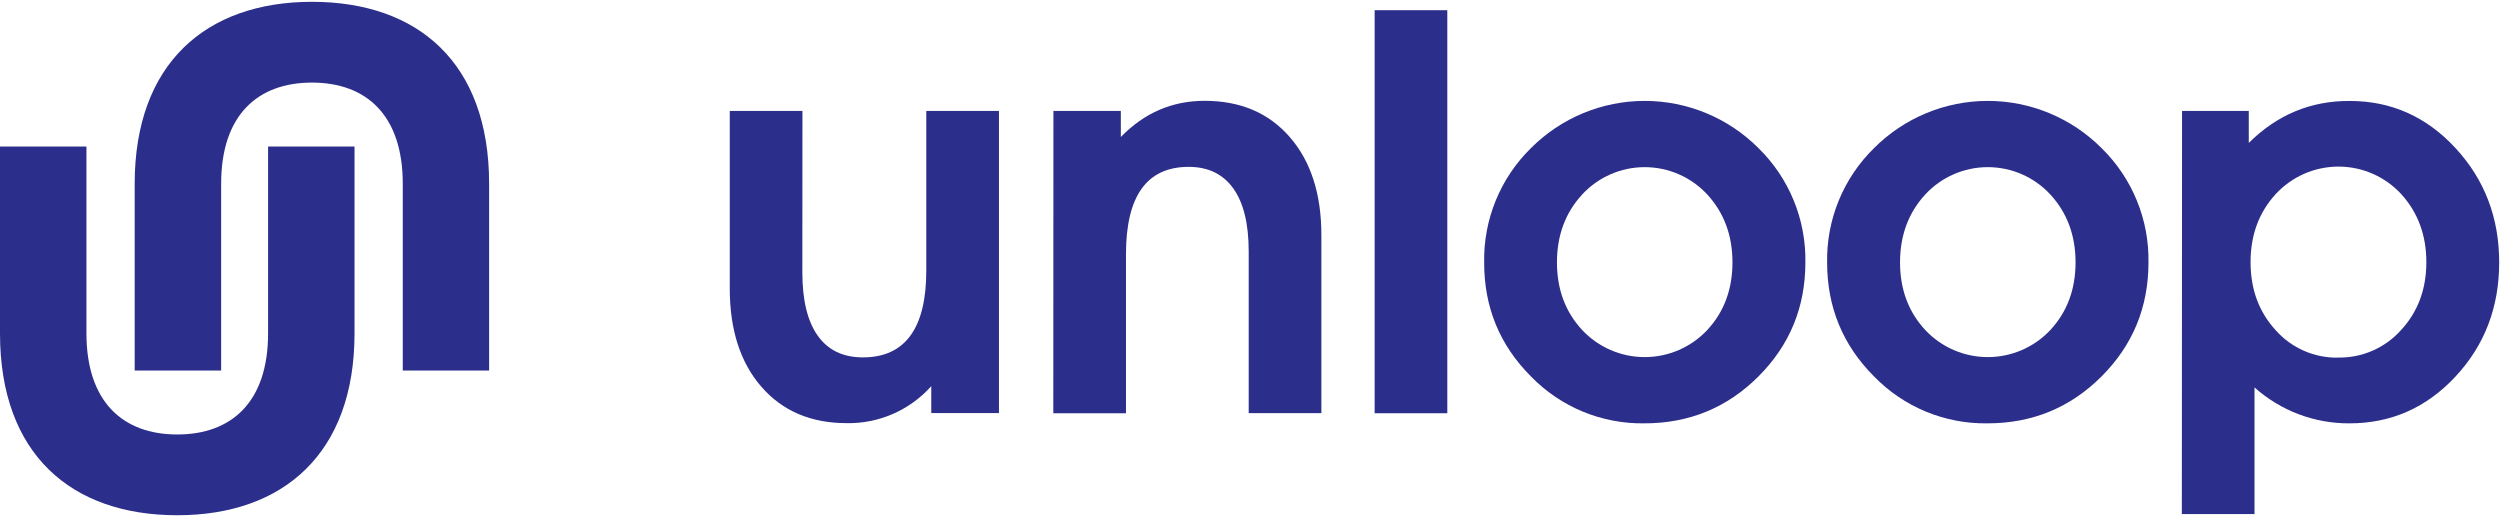
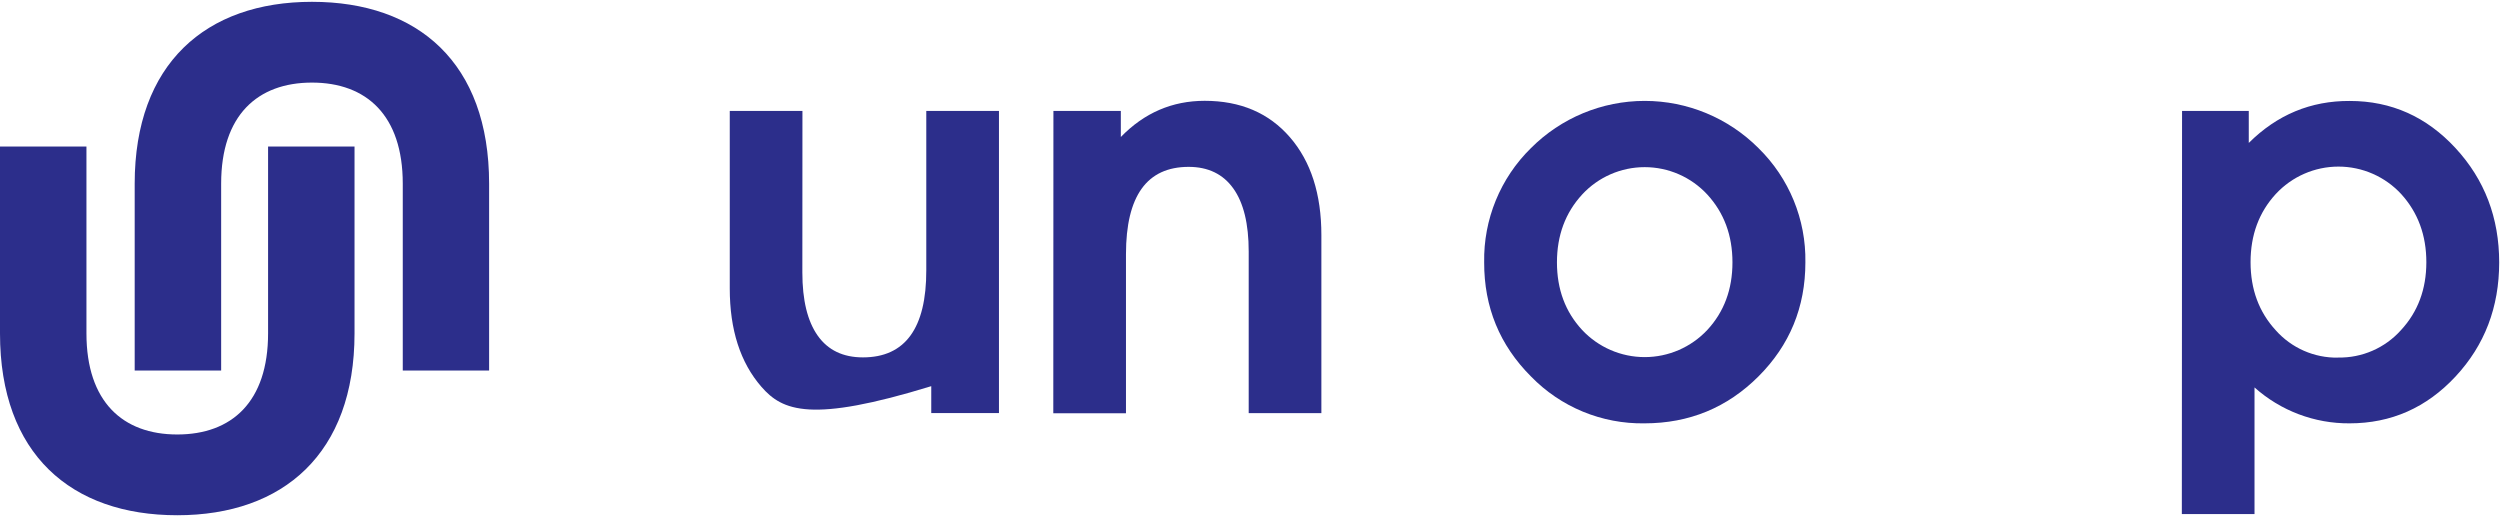
<svg xmlns="http://www.w3.org/2000/svg" width="169" height="35" viewBox="0 0 169 35" fill="none">
-   <path d="M54.239 18.422C54.239 20.291 54.586 21.715 55.28 22.694C55.974 23.672 56.993 24.16 58.335 24.159C59.76 24.159 60.831 23.667 61.547 22.684C62.264 21.701 62.621 20.226 62.617 18.259V7.499H67.53V27.922H62.953V26.105C61.502 27.73 59.417 28.643 57.239 28.605C54.82 28.605 52.897 27.786 51.471 26.147C50.045 24.508 49.332 22.293 49.332 19.501V7.499H54.245L54.239 18.422Z" fill="#2C2E8B" />
+   <path d="M54.239 18.422C54.239 20.291 54.586 21.715 55.28 22.694C55.974 23.672 56.993 24.16 58.335 24.159C59.76 24.159 60.831 23.667 61.547 22.684C62.264 21.701 62.621 20.226 62.617 18.259V7.499H67.53V27.922H62.953V26.105C54.82 28.605 52.897 27.786 51.471 26.147C50.045 24.508 49.332 22.293 49.332 19.501V7.499H54.245L54.239 18.422Z" fill="#2C2E8B" />
  <path d="M71.211 7.498H75.768V9.261C77.35 7.63 79.24 6.815 81.437 6.815C83.855 6.815 85.775 7.635 87.196 9.274C88.617 10.913 89.326 13.119 89.325 15.893V27.926H84.412V17.001C84.412 15.13 84.066 13.709 83.371 12.738C82.677 11.768 81.673 11.282 80.358 11.28C78.942 11.28 77.881 11.772 77.176 12.755C76.47 13.739 76.117 15.214 76.116 17.18V27.935H71.203L71.211 7.498Z" fill="#2C2E8B" />
-   <path d="M92.926 0.69H97.838V27.935H92.926L92.926 0.69Z" fill="#2C2E8B" />
  <path fill-rule="evenodd" clip-rule="evenodd" d="M100.33 17.737C100.322 20.759 101.376 23.328 103.491 25.445C105.504 27.519 108.285 28.667 111.174 28.618C114.193 28.615 116.759 27.558 118.873 25.445C120.987 23.332 122.044 20.762 122.044 17.737C122.093 14.835 120.946 12.042 118.873 10.013C116.834 7.97 114.067 6.821 111.182 6.821C108.297 6.821 105.53 7.97 103.491 10.013C101.421 12.043 100.278 14.837 100.33 17.737ZM117.114 17.737C117.114 19.56 116.547 21.083 115.414 22.305C114.317 23.476 112.785 24.14 111.182 24.14C109.579 24.14 108.047 23.476 106.951 22.305C105.817 21.081 105.25 19.558 105.25 17.737C105.25 15.915 105.817 14.386 106.951 13.151C108.042 11.97 109.575 11.299 111.182 11.299C112.789 11.299 114.322 11.97 115.414 13.151C116.547 14.385 117.114 15.914 117.114 17.737Z" fill="#2C2E8B" />
-   <path fill-rule="evenodd" clip-rule="evenodd" d="M123.513 17.737C123.512 20.759 124.569 23.328 126.684 25.445C128.697 27.519 131.478 28.667 134.366 28.618C137.386 28.615 139.952 27.558 142.066 25.445C144.18 23.332 145.237 20.762 145.237 17.737C145.286 14.835 144.139 12.042 142.066 10.013C140.027 7.97 137.26 6.821 134.375 6.821C131.489 6.821 128.722 7.97 126.684 10.013C124.611 12.042 123.464 14.835 123.513 17.737ZM140.307 17.737C140.307 19.56 139.74 21.083 138.606 22.305C137.51 23.476 135.978 24.14 134.375 24.14C132.772 24.14 131.24 23.476 130.143 22.305C129.01 21.081 128.443 19.558 128.443 17.737C128.443 15.915 129.01 14.386 130.143 13.151C131.235 11.97 132.768 11.299 134.375 11.299C135.982 11.299 137.515 11.97 138.606 13.151C139.74 14.385 140.307 15.914 140.307 17.737Z" fill="#2C2E8B" />
  <path fill-rule="evenodd" clip-rule="evenodd" d="M152.017 7.498H147.507L147.492 34.751H152.405V26.19C154.171 27.769 156.461 28.634 158.829 28.618C161.643 28.618 164.033 27.561 165.998 25.448C167.963 23.335 168.945 20.766 168.945 17.74C168.944 14.72 167.962 12.145 165.998 10.017C164.034 7.889 161.65 6.825 158.846 6.825C156.212 6.81 153.936 7.755 152.017 9.662V7.498ZM162.306 22.317C161.227 23.524 159.675 24.201 158.056 24.17V24.176C156.448 24.205 154.907 23.529 153.839 22.326C152.705 21.092 152.138 19.558 152.138 17.723C152.138 15.889 152.705 14.354 153.839 13.118C154.932 11.935 156.47 11.262 158.08 11.262C159.69 11.262 161.228 11.935 162.321 13.118C163.456 14.369 164.023 15.907 164.021 17.731C164.02 19.555 163.448 21.084 162.306 22.317Z" fill="#2C2E8B" />
  <path d="M0 22.538V9.906H5.844V22.538C5.844 27.158 8.3 29.371 11.983 29.371C15.666 29.371 18.122 27.166 18.122 22.538V9.906H23.966V22.538C23.966 30.649 19.154 34.83 11.983 34.83C4.813 34.83 0 30.698 0 22.538Z" fill="#2C2E8B" />
  <path d="M9.105 12.415C9.105 4.304 13.918 0.123 21.089 0.123C28.259 0.123 33.064 4.251 33.064 12.415V25.048H27.227V12.415C27.227 7.795 24.771 5.583 21.089 5.583C17.406 5.583 14.95 7.791 14.95 12.415V25.048H9.105V12.415Z" fill="#2C2E8B" />
</svg>